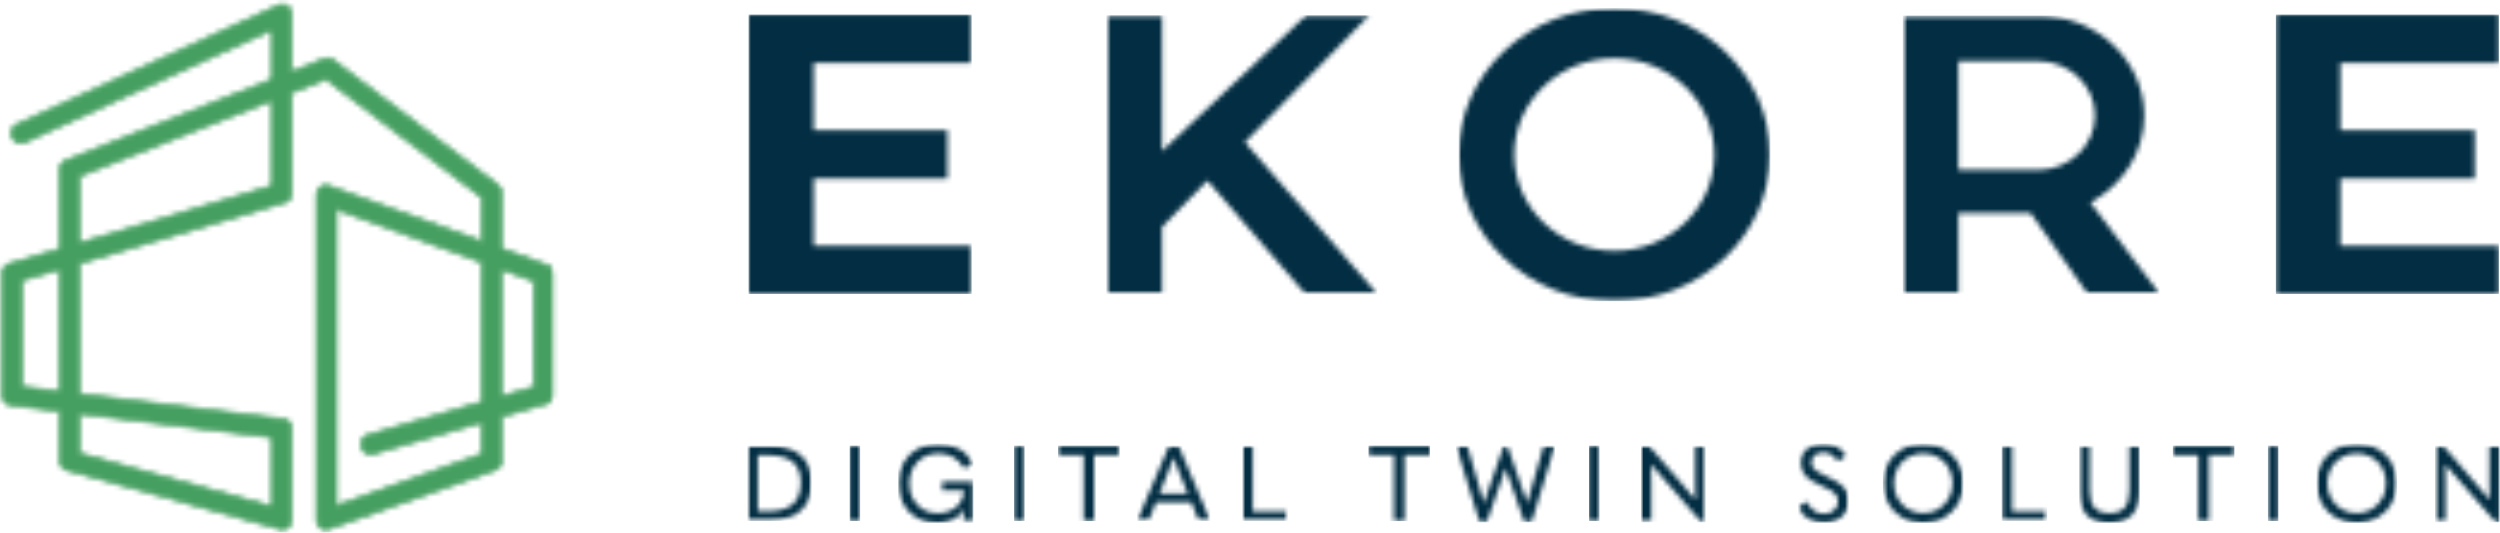
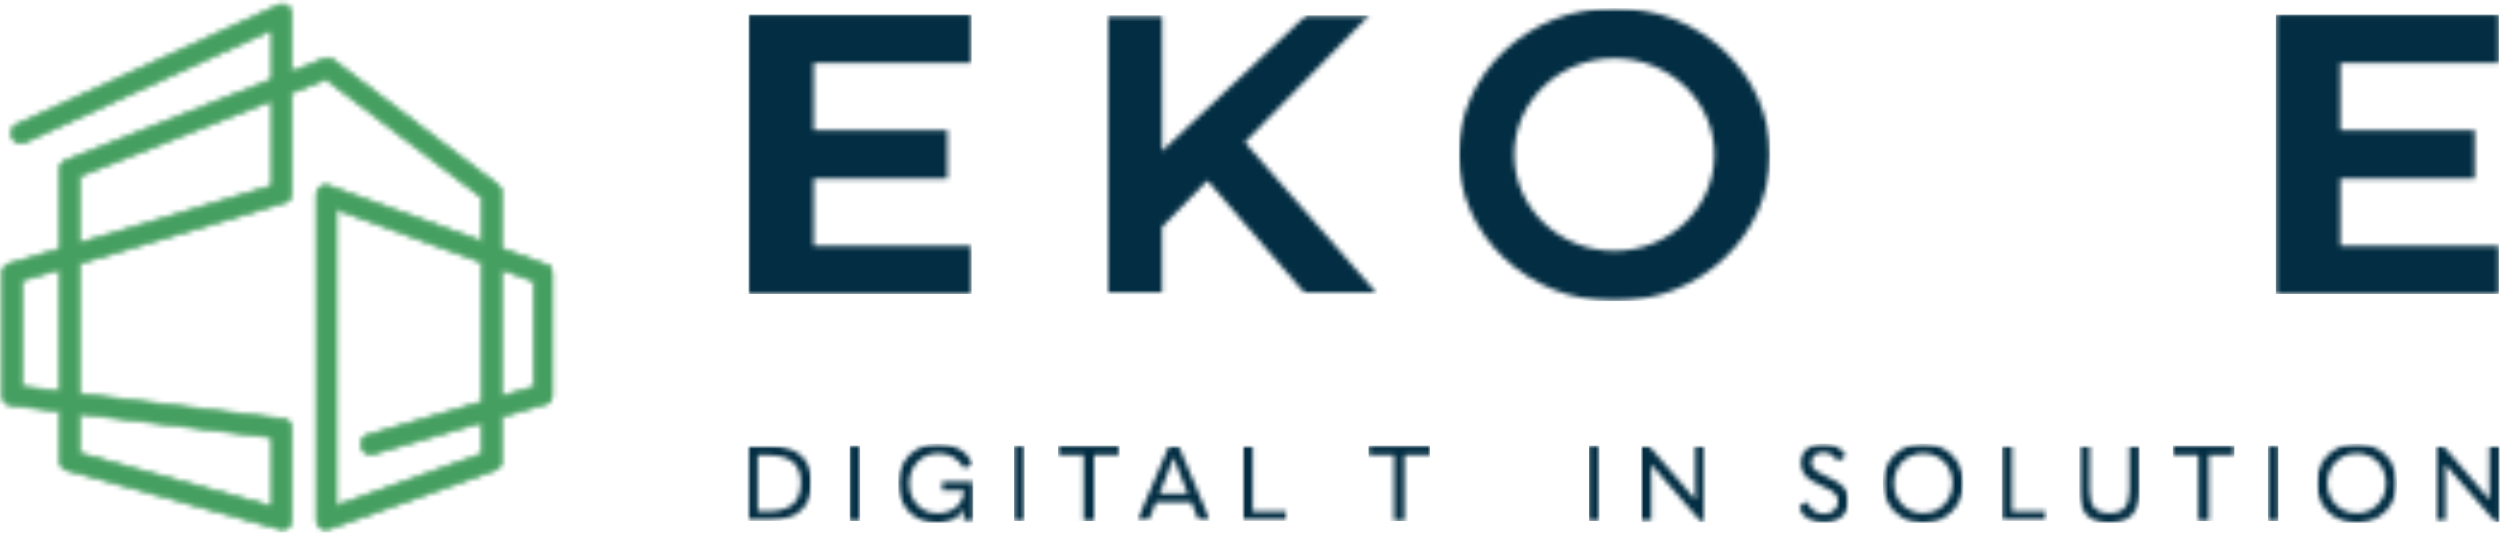
<svg xmlns="http://www.w3.org/2000/svg" width="521" height="111" viewBox="0 0 521 111" fill="none">
  <mask id="mask0_2200_2" style="mask-type:luminance" maskUnits="userSpaceOnUse" x="0" y="0" width="116" height="111">
    <mask id="path-1-outside-1_2200_2" maskUnits="userSpaceOnUse" x="-0.409" y="0" width="116" height="111" fill="black">
      <rect fill="white" x="-0.409" width="116" height="111" />
      <path d="M16.509 94.546V86.112L56.781 91.079V105.675L16.509 94.546ZM56.781 20.809V38.789L16.509 50.742V36.656L56.781 20.809ZM12.582 56.002V81.674L4.518 80.68V58.394L12.582 56.002ZM104.44 82.701V56.037L111.327 58.538V80.705L104.44 82.701ZM75.395 93.036L75.46 93.258C75.695 94.065 76.433 94.589 77.234 94.589C77.405 94.589 77.578 94.567 77.749 94.516L100.512 87.924V94.652L69.996 105.474V43.525L100.512 54.61V83.84L76.654 90.747C76.184 90.883 75.785 91.201 75.55 91.63C75.315 92.06 75.257 92.566 75.395 93.036ZM114.039 55.349L104.44 51.861V40.079C104.44 39.502 104.169 38.957 103.71 38.608L69.4 12.579C69.075 12.332 68.681 12.206 68.284 12.206C68.055 12.206 67.826 12.246 67.608 12.334L60.709 15.049V2.847C60.709 2.219 60.39 1.635 59.861 1.293C59.559 1.1 59.21 1 58.861 1C58.599 1 58.338 1.055 58.094 1.166L3.505 26.021C3.058 26.225 2.712 26.596 2.539 27.055C2.365 27.515 2.387 28.022 2.59 28.468L2.687 28.677C2.996 29.357 3.669 29.758 4.369 29.758C4.625 29.758 4.887 29.704 5.133 29.591L56.781 6.075V16.593L13.753 33.524C13.046 33.804 12.584 34.484 12.584 35.242V51.907L1.913 55.074C1.129 55.307 0.591 56.028 0.591 56.844V82.517C0.591 83.449 1.287 84.234 2.214 84.349L12.582 85.627V96.125C12.582 96.956 13.136 97.682 13.938 97.904L58.368 110.18C58.531 110.227 58.697 110.247 58.863 110.247C59.263 110.247 59.655 110.117 59.981 109.871C60.441 109.522 60.712 108.977 60.712 108.4V89.242C60.712 88.31 60.016 87.525 59.089 87.409L16.509 82.159V54.836L59.388 42.111C60.171 41.877 60.709 41.157 60.709 40.34V19.266L67.959 16.413L100.51 41.11V50.438L68.55 38.824C68.344 38.75 68.132 38.713 67.919 38.713C67.545 38.713 67.173 38.826 66.859 39.047C66.364 39.394 66.071 39.956 66.071 40.56V108.415C66.071 109.015 66.362 109.577 66.852 109.921C67.168 110.146 67.543 110.262 67.919 110.262C68.127 110.262 68.336 110.227 68.537 110.155L103.21 97.86C103.948 97.599 104.44 96.903 104.44 96.12V86.786L113.924 84.04C114.711 83.811 115.254 83.089 115.254 82.267V57.084C115.254 56.309 114.769 55.614 114.037 55.349" />
    </mask>
    <path d="M16.509 94.546V86.112L56.781 91.079V105.675L16.509 94.546ZM56.781 20.809V38.789L16.509 50.742V36.656L56.781 20.809ZM12.582 56.002V81.674L4.518 80.68V58.394L12.582 56.002ZM104.44 82.701V56.037L111.327 58.538V80.705L104.44 82.701ZM75.395 93.036L75.46 93.258C75.695 94.065 76.433 94.589 77.234 94.589C77.405 94.589 77.578 94.567 77.749 94.516L100.512 87.924V94.652L69.996 105.474V43.525L100.512 54.61V83.84L76.654 90.747C76.184 90.883 75.785 91.201 75.55 91.63C75.315 92.06 75.257 92.566 75.395 93.036ZM114.039 55.349L104.44 51.861V40.079C104.44 39.502 104.169 38.957 103.71 38.608L69.4 12.579C69.075 12.332 68.681 12.206 68.284 12.206C68.055 12.206 67.826 12.246 67.608 12.334L60.709 15.049V2.847C60.709 2.219 60.39 1.635 59.861 1.293C59.559 1.1 59.21 1 58.861 1C58.599 1 58.338 1.055 58.094 1.166L3.505 26.021C3.058 26.225 2.712 26.596 2.539 27.055C2.365 27.515 2.387 28.022 2.59 28.468L2.687 28.677C2.996 29.357 3.669 29.758 4.369 29.758C4.625 29.758 4.887 29.704 5.133 29.591L56.781 6.075V16.593L13.753 33.524C13.046 33.804 12.584 34.484 12.584 35.242V51.907L1.913 55.074C1.129 55.307 0.591 56.028 0.591 56.844V82.517C0.591 83.449 1.287 84.234 2.214 84.349L12.582 85.627V96.125C12.582 96.956 13.136 97.682 13.938 97.904L58.368 110.18C58.531 110.227 58.697 110.247 58.863 110.247C59.263 110.247 59.655 110.117 59.981 109.871C60.441 109.522 60.712 108.977 60.712 108.4V89.242C60.712 88.31 60.016 87.525 59.089 87.409L16.509 82.159V54.836L59.388 42.111C60.171 41.877 60.709 41.157 60.709 40.34V19.266L67.959 16.413L100.51 41.11V50.438L68.55 38.824C68.344 38.75 68.132 38.713 67.919 38.713C67.545 38.713 67.173 38.826 66.859 39.047C66.364 39.394 66.071 39.956 66.071 40.56V108.415C66.071 109.015 66.362 109.577 66.852 109.921C67.168 110.146 67.543 110.262 67.919 110.262C68.127 110.262 68.336 110.227 68.537 110.155L103.21 97.86C103.948 97.599 104.44 96.903 104.44 96.12V86.786L113.924 84.04C114.711 83.811 115.254 83.089 115.254 82.267V57.084C115.254 56.309 114.769 55.614 114.037 55.349" fill="white" />
    <path d="M16.509 94.546H16.209V94.774L16.429 94.835L16.509 94.546ZM16.509 86.112L16.545 85.814L16.209 85.773V86.112H16.509ZM56.781 91.079H57.081V90.813L56.818 90.781L56.781 91.079ZM56.781 105.675L56.701 105.964L57.081 106.069V105.675H56.781ZM56.781 20.809H57.081V20.369L56.671 20.53L56.781 20.809ZM56.781 38.789L56.866 39.076L57.081 39.013V38.789H56.781ZM16.509 50.742H16.209V51.144L16.594 51.03L16.509 50.742ZM16.509 36.656L16.399 36.377L16.209 36.452V36.656H16.509ZM12.582 56.002H12.882V55.6L12.496 55.715L12.582 56.002ZM12.582 81.674L12.545 81.972L12.882 82.013V81.674H12.582ZM4.518 80.68H4.218V80.945L4.482 80.978L4.518 80.68ZM4.518 58.394L4.433 58.106L4.218 58.17V58.394H4.518ZM104.44 82.701H104.14V83.1L104.524 82.989L104.44 82.701ZM104.44 56.037L104.543 55.755L104.14 55.609V56.037H104.44ZM111.327 58.538H111.627V58.328L111.429 58.256L111.327 58.538ZM111.327 80.705L111.41 80.993L111.627 80.93V80.705H111.327ZM75.395 93.036L75.683 92.952L75.683 92.951L75.395 93.036ZM75.46 93.258L75.748 93.175L75.748 93.174L75.46 93.258ZM77.749 94.516L77.666 94.228L77.664 94.228L77.749 94.516ZM100.512 87.924H100.812V87.525L100.429 87.636L100.512 87.924ZM100.512 94.652L100.612 94.935L100.812 94.864V94.652H100.512ZM69.996 105.474H69.696V105.899L70.097 105.757L69.996 105.474ZM69.996 43.525L70.099 43.243L69.696 43.096V43.525H69.996ZM100.512 54.61H100.812V54.4L100.614 54.328L100.512 54.61ZM100.512 83.84L100.595 84.128L100.812 84.065V83.84H100.512ZM76.654 90.747L76.737 91.035L76.738 91.035L76.654 90.747ZM75.55 91.63L75.813 91.775L75.814 91.774L75.55 91.63ZM104.44 51.861H104.14V52.072L104.338 52.144L104.44 51.861ZM103.71 38.608L103.528 38.847L103.528 38.847L103.71 38.608ZM69.4 12.579L69.218 12.818L69.218 12.819L69.4 12.579ZM67.608 12.334L67.717 12.613L67.719 12.613L67.608 12.334ZM60.709 15.049H60.409V15.489L60.819 15.328L60.709 15.049ZM59.861 1.293L60.023 1.041L60.023 1.041L59.861 1.293ZM58.094 1.166L57.97 0.893L57.97 0.893L58.094 1.166ZM3.505 26.021L3.629 26.294L3.629 26.294L3.505 26.021ZM2.539 27.055L2.819 27.161L2.539 27.055ZM2.59 28.468L2.317 28.593L2.318 28.593L2.59 28.468ZM2.687 28.677L2.96 28.553L2.959 28.552L2.687 28.677ZM5.133 29.591L5.009 29.318L5.008 29.318L5.133 29.591ZM56.781 6.075H57.081V5.609L56.657 5.802L56.781 6.075ZM56.781 16.593L56.891 16.872L57.081 16.797V16.593H56.781ZM13.753 33.524L13.643 33.245L13.642 33.245L13.753 33.524ZM12.584 51.907L12.669 52.195L12.884 52.131V51.907H12.584ZM1.913 55.074L1.827 54.786L1.827 54.787L1.913 55.074ZM2.214 84.349L2.177 84.647L2.177 84.647L2.214 84.349ZM12.582 85.627H12.882V85.362L12.618 85.33L12.582 85.627ZM13.938 97.904L13.858 98.193L13.858 98.193L13.938 97.904ZM58.368 110.18L58.452 109.892L58.448 109.891L58.368 110.18ZM59.981 109.871L60.162 110.11L60.162 110.11L59.981 109.871ZM59.089 87.409L59.126 87.112L59.126 87.111L59.089 87.409ZM16.509 82.159H16.209V82.424L16.472 82.456L16.509 82.159ZM16.509 54.836L16.423 54.548L16.209 54.612V54.836H16.509ZM59.388 42.111L59.473 42.398L59.473 42.398L59.388 42.111ZM60.709 19.266L60.599 18.986L60.409 19.061V19.266H60.709ZM67.959 16.413L68.14 16.174L68.006 16.072L67.849 16.133L67.959 16.413ZM100.51 41.11H100.81V40.962L100.691 40.871L100.51 41.11ZM100.51 50.438L100.407 50.72L100.81 50.866V50.438H100.51ZM68.55 38.824L68.652 38.542L68.651 38.541L68.55 38.824ZM66.859 39.047L67.031 39.293L67.032 39.292L66.859 39.047ZM66.852 109.921L67.025 109.677L67.024 109.676L66.852 109.921ZM68.537 110.155L68.436 109.872L68.435 109.872L68.537 110.155ZM103.21 97.86L103.11 97.577L103.11 97.577L103.21 97.86ZM104.44 86.786L104.357 86.498L104.14 86.561V86.786H104.44ZM113.924 84.04L114.007 84.328L114.008 84.328L113.924 84.04ZM16.509 94.546H16.809V86.112H16.509H16.209V94.546H16.509ZM16.509 86.112L16.472 86.41L56.744 91.376L56.781 91.079L56.818 90.781L16.545 85.814L16.509 86.112ZM56.781 91.079H56.481V105.675H56.781H57.081V91.079H56.781ZM56.781 105.675L56.861 105.386L16.588 94.257L16.509 94.546L16.429 94.835L56.701 105.964L56.781 105.675ZM56.781 20.809H56.481V38.789H56.781H57.081V20.809H56.781ZM56.781 38.789L56.696 38.501L16.423 50.455L16.509 50.742L16.594 51.03L56.866 39.076L56.781 38.789ZM16.509 50.742H16.809V36.656H16.509H16.209V50.742H16.509ZM16.509 36.656L16.619 36.935L56.891 21.088L56.781 20.809L56.671 20.53L16.399 36.377L16.509 36.656ZM12.582 56.002H12.282V81.674H12.582H12.882V56.002H12.582ZM12.582 81.674L12.618 81.376L4.555 80.382L4.518 80.68L4.482 80.978L12.545 81.972L12.582 81.674ZM4.518 80.68H4.818V58.394H4.518H4.218V80.68H4.518ZM4.518 58.394L4.604 58.681L12.667 56.29L12.582 56.002L12.496 55.715L4.433 58.106L4.518 58.394ZM104.44 82.701H104.74V56.037H104.44H104.14V82.701H104.44ZM104.44 56.037L104.338 56.319L111.224 58.82L111.327 58.538L111.429 58.256L104.543 55.755L104.44 56.037ZM111.327 58.538H111.027V80.705H111.327H111.627V58.538H111.327ZM111.327 80.705L111.243 80.417L104.357 82.413L104.44 82.701L104.524 82.989L111.41 80.993L111.327 80.705ZM75.395 93.036L75.107 93.12L75.172 93.343L75.46 93.258L75.748 93.174L75.683 92.952L75.395 93.036ZM75.46 93.258L75.172 93.342C75.445 94.281 76.303 94.889 77.234 94.889V94.589V94.289C76.562 94.289 75.945 93.85 75.748 93.175L75.46 93.258ZM77.234 94.589V94.889C77.432 94.889 77.634 94.863 77.834 94.804L77.749 94.516L77.664 94.228C77.523 94.27 77.378 94.289 77.234 94.289V94.589ZM77.749 94.516L77.833 94.804L100.596 88.212L100.512 87.924L100.429 87.636L77.666 94.228L77.749 94.516ZM100.512 87.924H100.212V94.652H100.512H100.812V87.924H100.512ZM100.512 94.652L100.412 94.369L69.896 105.191L69.996 105.474L70.097 105.757L100.612 94.935L100.512 94.652ZM69.996 105.474H70.296V43.525H69.996H69.696V105.474H69.996ZM69.996 43.525L69.894 43.807L100.41 54.892L100.512 54.61L100.614 54.328L70.099 43.243L69.996 43.525ZM100.512 54.61H100.212V83.84H100.512H100.812V54.61H100.512ZM100.512 83.84L100.429 83.551L76.571 90.459L76.654 90.747L76.738 91.035L100.595 84.128L100.512 83.84ZM76.654 90.747L76.571 90.459C76.024 90.617 75.561 90.987 75.287 91.487L75.55 91.63L75.814 91.774C76.01 91.416 76.343 91.149 76.737 91.035L76.654 90.747ZM75.55 91.63L75.288 91.486C75.014 91.984 74.946 92.573 75.108 93.121L75.395 93.036L75.683 92.951C75.568 92.559 75.615 92.135 75.813 91.775L75.55 91.63ZM114.039 55.349L114.142 55.068L104.543 51.58L104.44 51.861L104.338 52.144L113.937 55.631L114.039 55.349ZM104.44 51.861H104.74V40.079H104.44H104.14V51.861H104.44ZM104.44 40.079H104.74C104.74 39.408 104.425 38.775 103.891 38.369L103.71 38.608L103.528 38.847C103.913 39.139 104.14 39.596 104.14 40.079H104.44ZM103.71 38.608L103.891 38.369L69.581 12.341L69.4 12.579L69.218 12.819L103.528 38.847L103.71 38.608ZM69.4 12.579L69.581 12.341C69.202 12.052 68.744 11.906 68.284 11.906V12.206V12.506C68.618 12.506 68.947 12.612 69.218 12.818L69.4 12.579ZM68.284 12.206V11.906C68.019 11.906 67.752 11.953 67.496 12.056L67.608 12.334L67.719 12.613C67.901 12.54 68.091 12.506 68.284 12.506V12.206ZM67.608 12.334L67.498 12.055L60.599 14.77L60.709 15.049L60.819 15.328L67.717 12.613L67.608 12.334ZM60.709 15.049H61.009V2.847H60.709H60.409V15.049H60.709ZM60.709 2.847H61.009C61.009 2.117 60.638 1.438 60.023 1.041L59.861 1.293L59.698 1.545C60.142 1.832 60.409 2.321 60.409 2.847H60.709ZM59.861 1.293L60.023 1.041C59.672 0.816 59.266 0.7 58.861 0.7V1V1.3C59.153 1.3 59.446 1.384 59.699 1.546L59.861 1.293ZM58.861 1V0.7C58.557 0.7 58.254 0.764 57.97 0.893L58.094 1.166L58.218 1.439C58.423 1.346 58.642 1.3 58.861 1.3V1ZM58.094 1.166L57.97 0.893L3.381 25.748L3.505 26.021L3.629 26.294L58.218 1.439L58.094 1.166ZM3.505 26.021L3.381 25.748C2.862 25.985 2.459 26.416 2.258 26.949L2.539 27.055L2.819 27.161C2.965 26.776 3.255 26.465 3.629 26.294L3.505 26.021ZM2.539 27.055L2.258 26.949C2.056 27.485 2.082 28.076 2.317 28.593L2.59 28.468L2.863 28.344C2.692 27.968 2.675 27.544 2.819 27.161L2.539 27.055ZM2.59 28.468L2.318 28.593L2.414 28.803L2.687 28.677L2.959 28.552L2.863 28.343L2.59 28.468ZM2.687 28.677L2.414 28.802C2.774 29.592 3.556 30.058 4.369 30.058V29.758V29.458C3.781 29.458 3.218 29.121 2.96 28.553L2.687 28.677ZM4.369 29.758V30.058C4.668 30.058 4.971 29.995 5.258 29.864L5.133 29.591L5.008 29.318C4.802 29.413 4.583 29.458 4.369 29.458V29.758ZM5.133 29.591L5.258 29.864L56.905 6.348L56.781 6.075L56.657 5.802L5.009 29.318L5.133 29.591ZM56.781 6.075H56.481V16.593H56.781H57.081V6.075H56.781ZM56.781 16.593L56.671 16.314L13.643 33.245L13.753 33.524L13.863 33.803L56.891 16.872L56.781 16.593ZM13.753 33.524L13.642 33.245C12.822 33.57 12.284 34.361 12.284 35.242H12.584H12.884C12.884 34.608 13.271 34.038 13.863 33.803L13.753 33.524ZM12.584 35.242H12.284V51.907H12.584H12.884V35.242H12.584ZM12.584 51.907L12.499 51.62L1.827 54.786L1.913 55.074L1.998 55.362L12.669 52.195L12.584 51.907ZM1.913 55.074L1.827 54.787C0.917 55.058 0.291 55.895 0.291 56.844H0.591H0.891C0.891 56.161 1.342 55.557 1.998 55.362L1.913 55.074ZM0.591 56.844H0.291V82.517H0.591H0.891V56.844H0.591ZM0.591 82.517H0.291C0.291 83.601 1.1 84.513 2.177 84.647L2.214 84.349L2.251 84.052C1.473 83.955 0.891 83.297 0.891 82.517H0.591ZM2.214 84.349L2.177 84.647L12.545 85.925L12.582 85.627L12.618 85.33L2.25 84.052L2.214 84.349ZM12.582 85.627H12.282V96.125H12.582H12.882V85.627H12.582ZM12.582 96.125H12.282C12.282 97.091 12.927 97.935 13.858 98.193L13.938 97.904L14.018 97.615C13.346 97.428 12.882 96.82 12.882 96.125H12.582ZM13.938 97.904L13.858 98.193L58.288 110.469L58.368 110.18L58.448 109.891L14.018 97.615L13.938 97.904ZM58.368 110.18L58.285 110.468C58.478 110.524 58.672 110.547 58.863 110.547V110.247V109.947C58.721 109.947 58.584 109.93 58.452 109.892L58.368 110.18ZM58.863 110.247V110.547C59.328 110.547 59.784 110.396 60.162 110.11L59.981 109.871L59.8 109.631C59.526 109.839 59.197 109.947 58.863 109.947V110.247ZM59.981 109.871L60.162 110.11C60.697 109.704 61.011 109.071 61.011 108.4H60.712H60.411C60.411 108.884 60.185 109.34 59.8 109.632L59.981 109.871ZM60.712 108.4H61.011V89.242H60.712H60.411V108.4H60.712ZM60.712 89.242H61.011C61.011 88.158 60.203 87.246 59.126 87.112L59.089 87.409L59.052 87.707C59.829 87.804 60.411 88.462 60.411 89.242H60.712ZM59.089 87.409L59.126 87.111L16.545 81.861L16.509 82.159L16.472 82.456L59.053 87.707L59.089 87.409ZM16.509 82.159H16.809V54.836H16.509H16.209V82.159H16.509ZM16.509 54.836L16.594 55.124L59.473 42.398L59.388 42.111L59.302 41.823L16.423 54.548L16.509 54.836ZM59.388 42.111L59.473 42.398C60.384 42.127 61.009 41.29 61.009 40.34H60.709H60.409C60.409 41.024 59.959 41.628 59.302 41.823L59.388 42.111ZM60.709 40.34H61.009V19.266H60.709H60.409V40.34H60.709ZM60.709 19.266L60.819 19.545L68.069 16.692L67.959 16.413L67.849 16.133L60.599 18.986L60.709 19.266ZM67.959 16.413L67.778 16.651L100.328 41.349L100.51 41.11L100.691 40.871L68.14 16.174L67.959 16.413ZM100.51 41.11H100.21V50.438H100.51H100.81V41.11H100.51ZM100.51 50.438L100.612 50.156L68.652 38.542L68.55 38.824L68.447 39.106L100.407 50.72L100.51 50.438ZM68.55 38.824L68.651 38.541C68.413 38.456 68.168 38.413 67.919 38.413V38.713V39.013C68.097 39.013 68.275 39.044 68.449 39.106L68.55 38.824ZM67.919 38.713V38.413C67.485 38.413 67.052 38.544 66.686 38.802L66.859 39.047L67.032 39.292C67.294 39.108 67.605 39.013 67.919 39.013V38.713ZM66.859 39.047L66.687 38.801C66.112 39.204 65.771 39.858 65.771 40.56H66.071H66.371C66.371 40.054 66.616 39.583 67.031 39.293L66.859 39.047ZM66.071 40.56H65.771V108.415H66.071H66.371V40.56H66.071ZM66.071 108.415H65.771C65.771 109.112 66.109 109.766 66.679 110.167L66.852 109.921L67.024 109.676C66.615 109.388 66.371 108.918 66.371 108.415H66.071ZM66.852 109.921L66.678 110.166C67.046 110.427 67.481 110.562 67.919 110.562V110.262V109.962C67.604 109.962 67.29 109.865 67.025 109.677L66.852 109.921ZM67.919 110.262V110.562C68.161 110.562 68.404 110.521 68.638 110.437L68.537 110.155L68.435 109.872C68.268 109.932 68.094 109.962 67.919 109.962V110.262ZM68.537 110.155L68.637 110.437L103.311 98.142L103.21 97.86L103.11 97.577L68.436 109.872L68.537 110.155ZM103.21 97.86L103.31 98.142C104.168 97.839 104.74 97.03 104.74 96.12H104.44H104.14C104.14 96.775 103.728 97.358 103.11 97.577L103.21 97.86ZM104.44 96.12H104.74V86.786H104.44H104.14V96.12H104.44ZM104.44 86.786L104.524 87.075L114.007 84.328L113.924 84.04L113.84 83.752L104.357 86.498L104.44 86.786ZM113.924 84.04L114.008 84.328C114.923 84.061 115.554 83.223 115.554 82.267H115.254H114.954C114.954 82.956 114.499 83.56 113.84 83.752L113.924 84.04ZM115.254 82.267H115.554V57.084H115.254H114.954V82.267H115.254ZM115.254 57.084H115.554C115.554 56.183 114.99 55.375 114.139 55.067L114.037 55.349L113.935 55.632C114.547 55.853 114.954 56.435 114.954 57.084H115.254Z" fill="white" mask="url(#path-1-outside-1_2200_2)" />
  </mask>
  <g mask="url(#mask0_2200_2)">
    <path d="M-2.328 -1.665H117.594V112.924H-2.328V-1.665Z" fill="#459F60" />
  </g>
  <mask id="mask1_2200_2" style="mask-type:luminance" maskUnits="userSpaceOnUse" x="155" y="92" width="15" height="17">
    <path d="M155.748 92.868H169.152V108.613H155.748V92.868Z" fill="white" />
  </mask>
  <g mask="url(#mask1_2200_2)">
    <mask id="mask2_2200_2" style="mask-type:luminance" maskUnits="userSpaceOnUse" x="155" y="92" width="15" height="17">
      <path d="M159.874 106.568C162.256 106.568 164.021 106.084 165.166 105.117C166.309 104.15 166.885 102.643 166.885 100.608C166.885 98.626 166.32 97.174 165.186 96.25C164.053 95.324 162.285 94.864 159.872 94.864H157.923V106.568H159.874ZM155.748 92.868H160.141C163.085 92.868 165.321 93.534 166.855 94.864C168.386 96.194 169.149 98.116 169.149 100.628C169.149 102.297 168.797 103.728 168.085 104.917C167.375 106.104 166.344 107.012 164.989 107.633C163.632 108.252 162.018 108.564 160.141 108.564H155.748V92.868Z" fill="white" />
    </mask>
    <g mask="url(#mask2_2200_2)">
      <path d="M155.748 92.868H169.152V108.56H155.748V92.868Z" fill="#022D42" />
    </g>
  </g>
  <mask id="mask3_2200_2" style="mask-type:luminance" maskUnits="userSpaceOnUse" x="177" y="92" width="3" height="17">
    <path d="M177.076 92.868H179.249V108.564H177.076V92.868Z" fill="white" />
  </mask>
  <g mask="url(#mask3_2200_2)">
    <path d="M177.076 92.868H179.251V108.56H177.076V92.868Z" fill="#022D42" />
  </g>
  <mask id="mask4_2200_2" style="mask-type:luminance" maskUnits="userSpaceOnUse" x="155" y="3" width="48" height="59">
    <path d="M155.998 3.034H202.481V11.78H155.998V3.034ZM155.998 11.78H202.481V13.111H155.998V11.78ZM155.998 13.111H169.557V27.137H155.998V13.111ZM155.998 27.137H197.439V37.216H155.998V27.137ZM155.998 37.216H169.557V51.243H155.998V37.216ZM155.998 51.243H202.477V61.32H155.998V51.243Z" fill="white" />
  </mask>
  <g mask="url(#mask4_2200_2)">
    <path d="M155.998 3.034H202.479V61.26H155.998V3.034Z" fill="#022D42" />
  </g>
  <mask id="mask5_2200_2" style="mask-type:luminance" maskUnits="userSpaceOnUse" x="187" y="92" width="16" height="18">
    <path d="M187.17 92.448H202.921V109.038H187.17V92.448Z" fill="white" />
  </mask>
  <g mask="url(#mask5_2200_2)">
    <mask id="mask6_2200_2" style="mask-type:luminance" maskUnits="userSpaceOnUse" x="187" y="92" width="16" height="17">
      <path d="M191.064 107.93C189.843 107.232 188.891 106.25 188.201 104.993C187.511 103.737 187.17 102.32 187.17 100.739C187.17 99.16 187.528 97.74 188.245 96.483C188.964 95.225 189.948 94.238 191.2 93.521C192.451 92.803 193.855 92.448 195.426 92.448C198.741 92.448 201.183 93.797 202.749 96.502L201.217 97.546L200.84 97.455C200.173 96.438 199.418 95.685 198.575 95.209C197.733 94.731 196.705 94.487 195.493 94.487C194.352 94.487 193.326 94.757 192.406 95.297C191.487 95.838 190.77 96.584 190.253 97.535C189.737 98.487 189.477 99.559 189.477 100.739C189.477 101.921 189.726 102.988 190.232 103.933C190.739 104.879 191.436 105.624 192.33 106.16C193.225 106.698 194.227 106.972 195.336 106.972C196.297 106.972 197.187 106.799 198.009 106.453C198.831 106.106 199.505 105.583 200.027 104.89C200.551 104.197 200.84 103.352 200.881 102.362V102.23H196.358V100.427H202.861V108.566H200.84V107.633C200.84 107.131 200.905 106.642 201.04 106.171L200.995 106.151C200.343 107.109 199.532 107.824 198.555 108.291C197.576 108.759 196.467 108.991 195.226 108.991C193.672 108.991 192.285 108.641 191.064 107.938" fill="white" />
    </mask>
    <g mask="url(#mask6_2200_2)">
      <path d="M187.17 92.448H202.859V108.979H187.17V92.448Z" fill="#022D42" />
    </g>
  </g>
  <mask id="mask7_2200_2" style="mask-type:luminance" maskUnits="userSpaceOnUse" x="211" y="92" width="3" height="17">
    <path d="M211.336 92.868H213.511V108.564H211.336V92.868Z" fill="white" />
  </mask>
  <g mask="url(#mask7_2200_2)">
    <path d="M211.336 92.868H213.511V108.56H211.336V92.868Z" fill="#022D42" />
  </g>
  <mask id="mask8_2200_2" style="mask-type:luminance" maskUnits="userSpaceOnUse" x="220" y="92" width="14" height="17">
    <path d="M220.502 92.868H233.328V94.842H220.502V92.868ZM225.829 94.842H228.002V108.564H225.829V94.842Z" fill="white" />
  </mask>
  <g mask="url(#mask8_2200_2)">
    <path d="M220.502 92.868H233.328V108.586H220.502V92.868Z" fill="#022D42" />
  </g>
  <mask id="mask9_2200_2" style="mask-type:luminance" maskUnits="userSpaceOnUse" x="236" y="92" width="17" height="17">
    <path d="M236.967 92.868H252.235V108.598H236.967V92.868Z" fill="white" />
  </mask>
  <g mask="url(#mask9_2200_2)">
    <mask id="mask10_2200_2" style="mask-type:luminance" maskUnits="userSpaceOnUse" x="236" y="92" width="17" height="17">
      <path d="M247.528 102.846L245.642 98.19C245.14 96.918 244.793 95.979 244.598 95.373H244.553C244.183 96.423 243.829 97.362 243.489 98.19L241.649 102.846H247.528ZM248.26 104.639H240.917L239.364 108.564H236.967L243.645 92.868H245.601L252.233 108.564H249.838L248.26 104.639Z" fill="white" />
    </mask>
    <g mask="url(#mask10_2200_2)">
      <path d="M236.967 92.868H252.235V108.539H236.967V92.868Z" fill="#022D42" />
    </g>
  </g>
  <mask id="mask11_2200_2" style="mask-type:luminance" maskUnits="userSpaceOnUse" x="258" y="92" width="11" height="17">
    <path d="M258.893 92.868H268.392V108.584H258.893V92.868Z" fill="white" />
  </mask>
  <g mask="url(#mask11_2200_2)">
    <mask id="mask12_2200_2" style="mask-type:luminance" maskUnits="userSpaceOnUse" x="258" y="92" width="11" height="17">
      <path d="M261.067 92.868V106.593H268.39L268.148 108.567H258.893V92.868H261.067Z" fill="white" />
    </mask>
    <g mask="url(#mask12_2200_2)">
      <path d="M258.893 92.868H268.392V108.548H258.893V92.868Z" fill="#022D42" />
    </g>
  </g>
  <mask id="mask13_2200_2" style="mask-type:luminance" maskUnits="userSpaceOnUse" x="230" y="3" width="58" height="59">
    <path d="M230.565 3.156H287.246V61.325H230.565V3.156Z" fill="white" />
  </mask>
  <g mask="url(#mask13_2200_2)">
    <mask id="mask14_2200_2" style="mask-type:luminance" maskUnits="userSpaceOnUse" x="230" y="3" width="58" height="59">
      <path d="M285.373 3.156H272.236L242.151 31.498V3.215H230.565V61.18H242.151V47.293L251.628 37.617L272.039 61.247H287.027L259.424 29.654L285.373 3.156Z" fill="white" />
    </mask>
    <g mask="url(#mask14_2200_2)">
      <path d="M230.565 3.156H287.027V61.325H230.565V3.156Z" fill="#022D42" />
    </g>
  </g>
  <mask id="mask15_2200_2" style="mask-type:luminance" maskUnits="userSpaceOnUse" x="285" y="92" width="14" height="17">
    <path d="M285.19 92.868H298.016V94.843H285.19V92.868ZM290.515 94.843H292.69V108.564H290.515V94.843Z" fill="white" />
  </mask>
  <g mask="url(#mask15_2200_2)">
    <path d="M285.19 92.868H298.016V108.586H285.19V92.868Z" fill="#022D42" />
  </g>
  <mask id="mask16_2200_2" style="mask-type:luminance" maskUnits="userSpaceOnUse" x="303" y="92" width="22" height="17">
-     <path d="M303.429 92.868H324.116V108.853H303.429V92.868Z" fill="white" />
+     <path d="M303.429 92.868V108.853H303.429V92.868Z" fill="white" />
  </mask>
  <g mask="url(#mask16_2200_2)">
    <mask id="mask17_2200_2" style="mask-type:luminance" maskUnits="userSpaceOnUse" x="303" y="92" width="22" height="17">
      <path d="M303.429 92.868H305.78L308.179 101.182C308.669 102.824 309.008 104.006 309.2 104.729H309.29C309.66 103.666 310.067 102.474 310.509 101.162L313.349 93H314.171L316.987 101.162C317.118 101.573 317.445 102.522 317.966 103.998L318.231 104.729H318.298C318.506 103.991 318.845 102.808 319.317 101.182L321.717 92.868H324.067L319.165 108.851H317.677L314.859 100.694C314.46 99.617 314.102 98.608 313.793 97.681H313.703C313.378 98.699 313.038 99.697 312.684 100.673L309.819 108.851H308.356L303.429 92.868Z" fill="white" />
    </mask>
    <g mask="url(#mask17_2200_2)">
      <path d="M303.429 92.868H324.054V108.853H303.429V92.868Z" fill="#022D42" />
    </g>
  </g>
  <mask id="mask18_2200_2" style="mask-type:luminance" maskUnits="userSpaceOnUse" x="331" y="92" width="3" height="17">
    <path d="M331.146 92.868H333.321V108.564H331.146V92.868Z" fill="white" />
  </mask>
  <g mask="url(#mask18_2200_2)">
    <path d="M331.146 92.868H333.321V108.56H331.146V92.868Z" fill="#022D42" />
  </g>
  <mask id="mask19_2200_2" style="mask-type:luminance" maskUnits="userSpaceOnUse" x="341" y="92" width="15" height="17">
    <path d="M341.975 92.868H355.498V108.901H341.975V92.868Z" fill="white" />
  </mask>
  <g mask="url(#mask19_2200_2)">
    <mask id="mask20_2200_2" style="mask-type:luminance" maskUnits="userSpaceOnUse" x="341" y="92" width="15" height="17">
      <path d="M341.975 92.868H343.595L350.276 100.563C351.313 101.761 352.312 102.941 353.273 104.109H353.338C353.307 102.454 353.293 101.124 353.293 100.119V92.868H355.446V108.851H354.604L347.191 100.361L344.594 97.369C344.503 97.252 344.357 97.075 344.149 96.835H344.084C344.115 97.648 344.128 98.973 344.128 100.805V108.564H341.975V92.868Z" fill="white" />
    </mask>
    <g mask="url(#mask20_2200_2)">
      <path d="M341.975 92.868H355.446V108.849H341.975V92.868Z" fill="#022D42" />
    </g>
  </g>
  <mask id="mask21_2200_2" style="mask-type:luminance" maskUnits="userSpaceOnUse" x="303" y="1" width="66" height="62">
    <path d="M303.98 1.673H368.949V62.768H303.98V1.673Z" fill="white" />
  </mask>
  <g mask="url(#mask21_2200_2)">
    <mask id="mask22_2200_2" style="mask-type:luminance" maskUnits="userSpaceOnUse" x="303" y="1" width="66" height="62">
      <path d="M336.424 52.279C324.905 52.279 315.568 43.297 315.568 32.214C315.568 21.132 324.905 12.153 336.424 12.153C347.942 12.153 357.279 21.135 357.279 32.218C357.279 43.3 347.942 52.282 336.424 52.282M336.424 1.673C318.504 1.673 303.98 15.347 303.98 32.218C303.98 49.089 318.504 62.762 336.424 62.762C354.343 62.762 368.867 49.089 368.867 32.218C368.867 15.347 354.339 1.673 336.424 1.673Z" fill="white" />
    </mask>
    <g mask="url(#mask22_2200_2)">
      <path d="M303.98 1.673H368.949V62.759H303.98V1.673Z" fill="#022D42" />
    </g>
  </g>
  <mask id="mask23_2200_2" style="mask-type:luminance" maskUnits="userSpaceOnUse" x="374" y="92" width="12" height="17">
    <path d="M374.685 92.407H385.335V108.965H374.685V92.407Z" fill="white" />
  </mask>
  <g mask="url(#mask23_2200_2)">
    <mask id="mask24_2200_2" style="mask-type:luminance" maskUnits="userSpaceOnUse" x="374" y="92" width="12" height="17">
      <path d="M376.97 108.19C376.083 107.674 375.321 106.845 374.685 105.705L376.238 104.642L376.618 104.732C377.075 105.561 377.584 106.16 378.149 106.526C378.715 106.894 379.383 107.08 380.167 107.08C380.996 107.08 381.679 106.838 382.221 106.349C382.761 105.862 383.032 105.272 383.032 104.575C383.032 104.104 382.934 103.689 382.745 103.336C382.553 102.982 382.203 102.632 381.701 102.293C381.197 101.953 380.48 101.591 379.548 101.206C377.962 100.541 376.845 99.837 376.197 99.099C375.548 98.362 375.22 97.467 375.22 96.419C375.22 95.681 375.417 95.008 375.809 94.402C376.201 93.795 376.755 93.319 377.483 92.969C378.213 92.619 379.058 92.449 380.032 92.449C381.11 92.449 382.044 92.667 382.828 93.104C383.61 93.539 384.238 94.156 384.713 94.954L383.209 96.017L382.831 95.926C382.477 95.392 382.074 94.992 381.63 94.717C381.188 94.443 380.639 94.313 379.99 94.313C379.206 94.313 378.594 94.503 378.149 94.887C377.705 95.271 377.483 95.775 377.483 96.394C377.483 96.778 377.573 97.114 377.75 97.403C377.927 97.689 378.254 97.987 378.729 98.288C379.204 98.59 379.903 98.958 380.837 99.387C382.006 99.92 382.911 100.436 383.556 100.939C384.2 101.441 384.65 101.971 384.907 102.522C385.163 103.072 385.295 103.731 385.295 104.483C385.295 105.297 385.077 106.044 384.641 106.734C384.204 107.423 383.597 107.964 382.82 108.363C382.044 108.76 381.166 108.962 380.192 108.962C378.933 108.962 377.862 108.702 376.974 108.186" fill="white" />
    </mask>
    <g mask="url(#mask24_2200_2)">
      <path d="M374.685 92.449H385.293V108.966H374.685V92.449Z" fill="#022D42" />
    </g>
  </g>
  <mask id="mask25_2200_2" style="mask-type:luminance" maskUnits="userSpaceOnUse" x="392" y="92" width="18" height="18">
    <path d="M392.394 92.448H409.208V109.051H392.394V92.448Z" fill="white" />
  </mask>
  <g mask="url(#mask25_2200_2)">
    <mask id="mask26_2200_2" style="mask-type:luminance" maskUnits="userSpaceOnUse" x="392" y="92" width="18" height="17">
      <path d="M403.945 106.126C404.869 105.579 405.594 104.831 406.118 103.876C406.641 102.92 406.905 101.869 406.905 100.716C406.905 99.549 406.645 98.49 406.128 97.537C405.612 96.584 404.887 95.835 403.964 95.299C403.041 94.761 401.985 94.487 400.802 94.487C399.62 94.487 398.566 94.758 397.641 95.299C396.714 95.839 395.99 96.584 395.466 97.537C394.942 98.49 394.678 99.549 394.678 100.716C394.678 101.869 394.942 102.923 395.466 103.876C395.99 104.829 396.718 105.579 397.65 106.126C398.584 106.675 399.633 106.947 400.802 106.947C401.97 106.947 403.018 106.675 403.945 106.126ZM396.488 107.9C395.21 107.176 394.207 106.182 393.483 104.917C392.758 103.654 392.394 102.254 392.394 100.716C392.394 99.179 392.755 97.778 393.468 96.514C394.184 95.25 395.186 94.256 396.465 93.532C397.744 92.807 399.191 92.448 400.805 92.448C402.422 92.448 403.86 92.811 405.133 93.536C406.405 94.26 407.4 95.254 408.119 96.517C408.836 97.782 409.194 99.182 409.194 100.72C409.194 102.257 408.829 103.654 408.104 104.917C407.38 106.182 406.381 107.176 405.11 107.9C403.836 108.624 402.4 108.988 400.802 108.988C399.203 108.988 397.765 108.624 396.485 107.9" fill="white" />
    </mask>
    <g mask="url(#mask26_2200_2)">
      <path d="M392.394 92.448H409.208V108.986H392.394V92.448Z" fill="#022D42" />
    </g>
  </g>
  <mask id="mask27_2200_2" style="mask-type:luminance" maskUnits="userSpaceOnUse" x="417" y="92" width="10" height="17">
    <path d="M417.137 92.868H426.634V108.584H417.137V92.868Z" fill="white" />
  </mask>
  <g mask="url(#mask27_2200_2)">
    <mask id="mask28_2200_2" style="mask-type:luminance" maskUnits="userSpaceOnUse" x="417" y="92" width="10" height="17">
      <path d="M419.311 92.868V106.593H426.634L426.39 108.567H417.137V92.868H419.311Z" fill="white" />
    </mask>
    <g mask="url(#mask28_2200_2)">
      <path d="M417.137 92.868H426.634V108.546H417.137V92.868Z" fill="#022D42" />
    </g>
  </g>
  <mask id="mask29_2200_2" style="mask-type:luminance" maskUnits="userSpaceOnUse" x="433" y="92" width="13" height="18">
    <path d="M433.314 92.868H445.942V109.031H433.314V92.868Z" fill="white" />
  </mask>
  <g mask="url(#mask29_2200_2)">
    <mask id="mask30_2200_2" style="mask-type:luminance" maskUnits="userSpaceOnUse" x="433" y="92" width="13" height="17">
      <path d="M433.314 102.402V92.868H435.489V102.225C435.489 103.867 435.822 105.061 436.486 105.818C437.153 106.572 438.204 106.947 439.638 106.947C441.06 106.947 442.1 106.565 442.767 105.803C443.433 105.042 443.766 103.843 443.766 102.201V92.868H445.938V102.38C445.938 104.493 445.402 106.126 444.331 107.268C443.26 108.412 441.692 108.986 439.636 108.986C435.422 108.986 433.314 106.79 433.314 102.402Z" fill="white" />
    </mask>
    <g mask="url(#mask30_2200_2)">
      <path d="M433.314 92.868H445.942V108.983H433.314V92.868Z" fill="#022D42" />
    </g>
  </g>
  <mask id="mask31_2200_2" style="mask-type:luminance" maskUnits="userSpaceOnUse" x="396" y="3" width="55" height="59">
    <path d="M396.542 3.234H450.053V61.286H396.542V3.234Z" fill="white" />
  </mask>
  <g mask="url(#mask31_2200_2)">
    <mask id="mask32_2200_2" style="mask-type:luminance" maskUnits="userSpaceOnUse" x="396" y="3" width="55" height="59">
      <path d="M424.694 35.431H408.128V12.726H424.694C431.264 12.726 436.606 17.817 436.606 24.079C436.606 30.342 431.264 35.431 424.694 35.431ZM446.854 24.076C446.854 12.586 436.915 3.234 424.694 3.234H396.542V61.197H408.128V44.43H423.202L435.063 61.197H450.051L435.622 42.203C442.322 38.614 446.854 31.838 446.854 24.079" fill="white" />
    </mask>
    <g mask="url(#mask32_2200_2)">
-       <path d="M396.542 3.234H450.053V61.286H396.542V3.234Z" fill="#022D42" />
-     </g>
+       </g>
  </g>
  <mask id="mask33_2200_2" style="mask-type:luminance" maskUnits="userSpaceOnUse" x="452" y="92" width="14" height="17">
    <path d="M452.82 92.868H465.647V94.842H452.82V92.868ZM458.145 94.842H460.32V108.564H458.145V94.842Z" fill="white" />
  </mask>
  <g mask="url(#mask33_2200_2)">
    <path d="M452.82 92.868H465.647V108.586H452.82V92.868Z" fill="#022D42" />
  </g>
  <mask id="mask34_2200_2" style="mask-type:luminance" maskUnits="userSpaceOnUse" x="472" y="92" width="3" height="17">
    <path d="M472.636 92.868H474.811V108.564H472.636V92.868Z" fill="white" />
  </mask>
  <g mask="url(#mask34_2200_2)">
    <path d="M472.636 92.868H474.811V108.568H472.636V92.868Z" fill="#022D42" />
  </g>
  <mask id="mask35_2200_2" style="mask-type:luminance" maskUnits="userSpaceOnUse" x="482" y="92" width="18" height="18">
    <path d="M482.735 92.448H499.548V109.051H482.735V92.448Z" fill="white" />
  </mask>
  <g mask="url(#mask35_2200_2)">
    <mask id="mask36_2200_2" style="mask-type:luminance" maskUnits="userSpaceOnUse" x="482" y="92" width="18" height="17">
      <path d="M494.284 106.126C495.209 105.579 495.935 104.83 496.459 103.876C496.981 102.919 497.245 101.869 497.245 100.716C497.245 99.549 496.984 98.489 496.468 97.537C495.951 96.584 495.227 95.835 494.304 95.299C493.383 94.761 492.324 94.487 491.143 94.487C489.96 94.487 488.907 94.757 487.98 95.299C487.054 95.838 486.329 96.584 485.806 97.537C485.284 98.489 485.02 99.549 485.02 100.716C485.02 101.869 485.284 102.923 485.806 103.876C486.329 104.828 487.057 105.579 487.991 106.126C488.923 106.674 489.974 106.947 491.143 106.947C492.312 106.947 493.358 106.674 494.284 106.126ZM486.83 107.9C485.549 107.176 484.548 106.182 483.822 104.917C483.098 103.654 482.735 102.253 482.735 100.716C482.735 99.179 483.094 97.778 483.81 96.513C484.523 95.25 485.526 94.256 486.804 93.532C488.085 92.807 489.53 92.448 491.147 92.448C492.761 92.448 494.201 92.811 495.473 93.536C496.746 94.26 497.741 95.254 498.458 96.517C499.176 97.782 499.533 99.182 499.533 100.72C499.533 102.257 499.17 103.654 498.444 104.917C497.72 106.182 496.721 107.176 495.449 107.9C494.176 108.623 492.742 108.988 491.143 108.988C489.544 108.988 488.105 108.623 486.826 107.9" fill="white" />
    </mask>
    <g mask="url(#mask36_2200_2)">
      <path d="M482.735 92.448H499.548V108.986H482.735V92.448Z" fill="#022D42" />
    </g>
  </g>
  <mask id="mask37_2200_2" style="mask-type:luminance" maskUnits="userSpaceOnUse" x="474" y="3" width="47" height="59">
    <path d="M474.29 3.034H520.773V13.111H474.29V3.034ZM474.29 13.111H487.724V27.138H474.29V13.111ZM474.29 27.138H515.725V37.216H474.29V27.138ZM474.29 37.216H487.724V51.243H474.29V37.216ZM474.29 51.243H520.773V61.32H474.29V51.243Z" fill="white" />
  </mask>
  <g mask="url(#mask37_2200_2)">
    <path d="M474.29 3.034H520.771V61.261H474.29V3.034Z" fill="#022D42" />
  </g>
  <mask id="mask38_2200_2" style="mask-type:luminance" maskUnits="userSpaceOnUse" x="507" y="92" width="14" height="17">
    <path d="M507.477 92.868H521V108.901H507.477V92.868Z" fill="white" />
  </mask>
  <g mask="url(#mask38_2200_2)">
    <mask id="mask39_2200_2" style="mask-type:luminance" maskUnits="userSpaceOnUse" x="507" y="92" width="14" height="17">
      <path d="M507.477 92.868H509.097L515.778 100.563C516.815 101.761 517.814 102.941 518.773 104.109H518.84C518.809 102.454 518.795 101.124 518.795 100.119V92.868H520.948V108.851H520.106L512.691 100.361L510.096 97.369C510.005 97.251 509.859 97.075 509.651 96.835H509.584C509.617 97.648 509.63 98.973 509.63 100.805V108.564H507.477V92.868Z" fill="white" />
    </mask>
    <g mask="url(#mask39_2200_2)">
      <path d="M507.477 92.868H520.948V108.849H507.477V92.868Z" fill="#022D42" />
    </g>
  </g>
</svg>